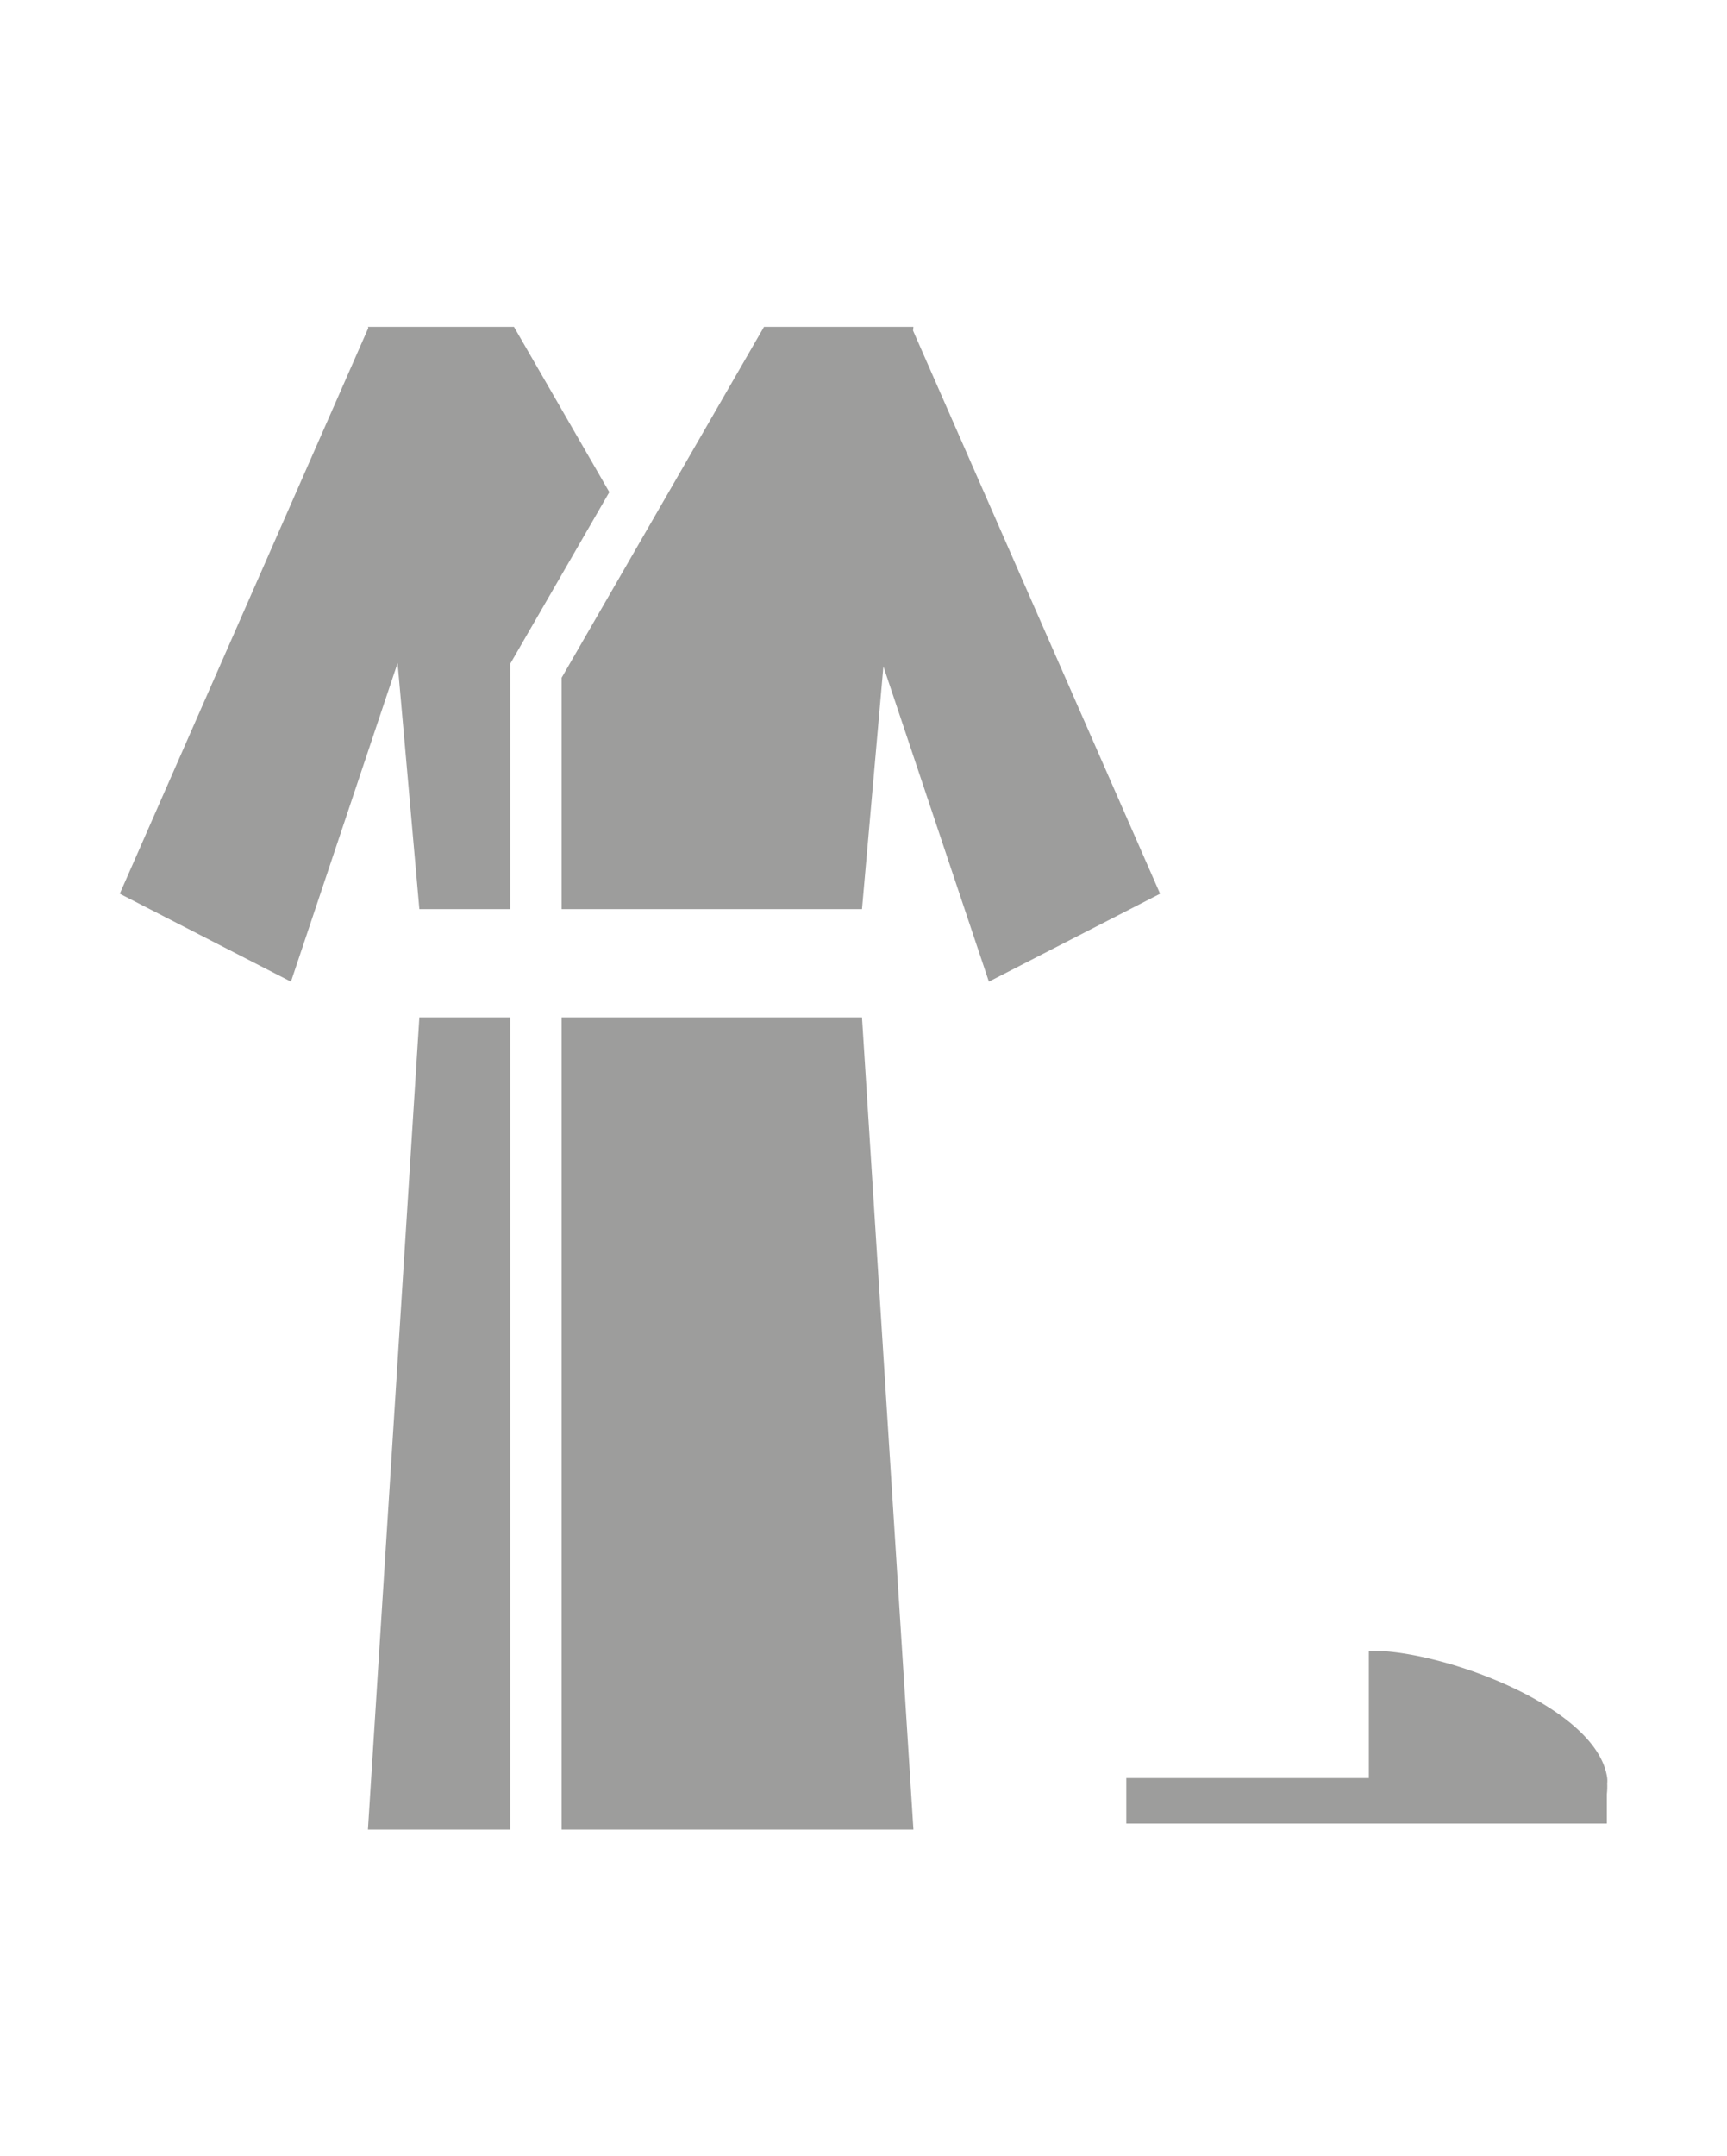
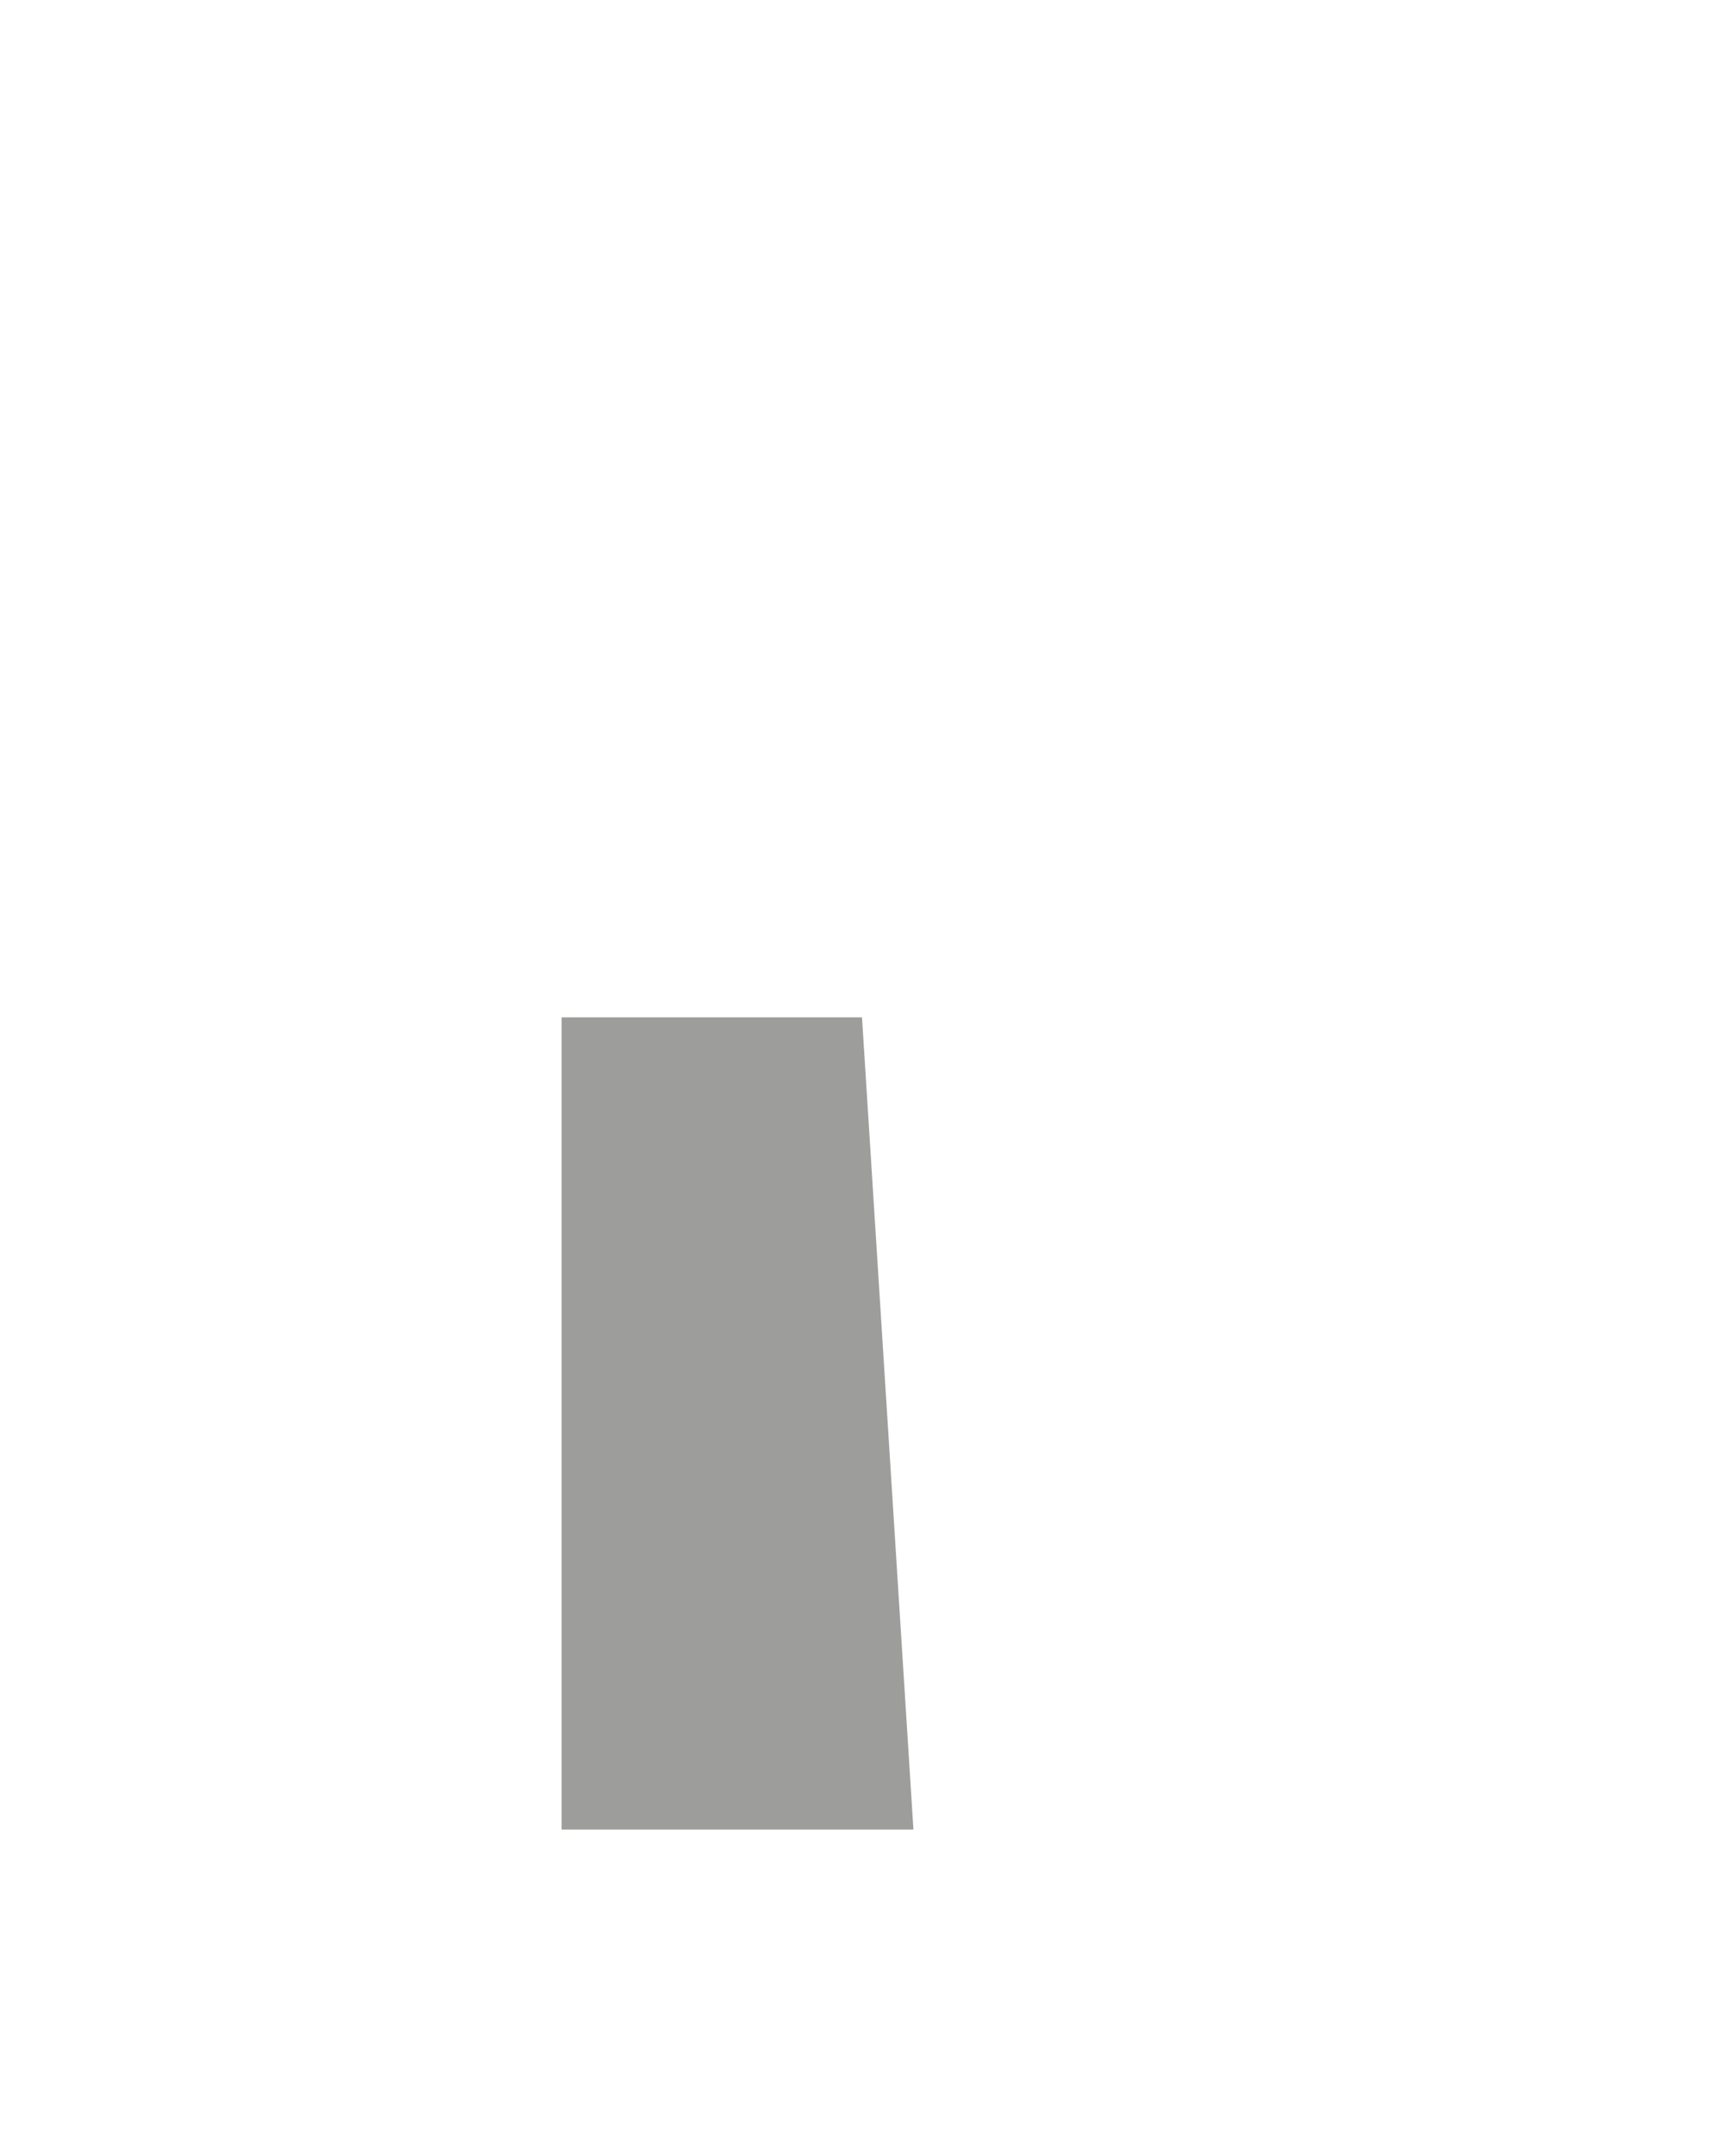
<svg xmlns="http://www.w3.org/2000/svg" id="Capa_1" data-name="Capa 1" viewBox="0 0 46 57.39">
  <defs>
    <style>.cls-1{fill:#9d9d9c;}</style>
  </defs>
  <title>Caracteristicas-room-TH-11</title>
-   <path class="cls-1" d="M42.81,47.47a.66.66,0,0,0,0-.14v0h0c-.26-1.89-4.35-3.39-6.26-3.39h-.09v3.39H30v1.21H42.8v-.78A1.93,1.93,0,0,0,42.81,47.47Z" />
-   <polygon class="cls-1" points="13.59 17.67 16.23 13.1 13.69 8.7 9.8 8.7 9.81 8.73 3.19 23.79 7.75 26.13 10.59 17.65 11.17 24.2 13.59 24.2 13.59 17.67" />
-   <polygon class="cls-1" points="24.32 8.8 24.33 8.7 20.35 8.7 14.96 18.04 14.96 24.2 22.96 24.2 23.53 17.74 26.34 26.13 30.9 23.79 24.32 8.8" />
  <polygon class="cls-1" points="14.96 48.7 24.33 48.7 22.96 27.08 14.96 27.08 14.96 48.7" />
-   <polygon class="cls-1" points="13.59 27.08 11.17 27.08 9.8 48.7 13.59 48.7 13.59 27.08" />
</svg>